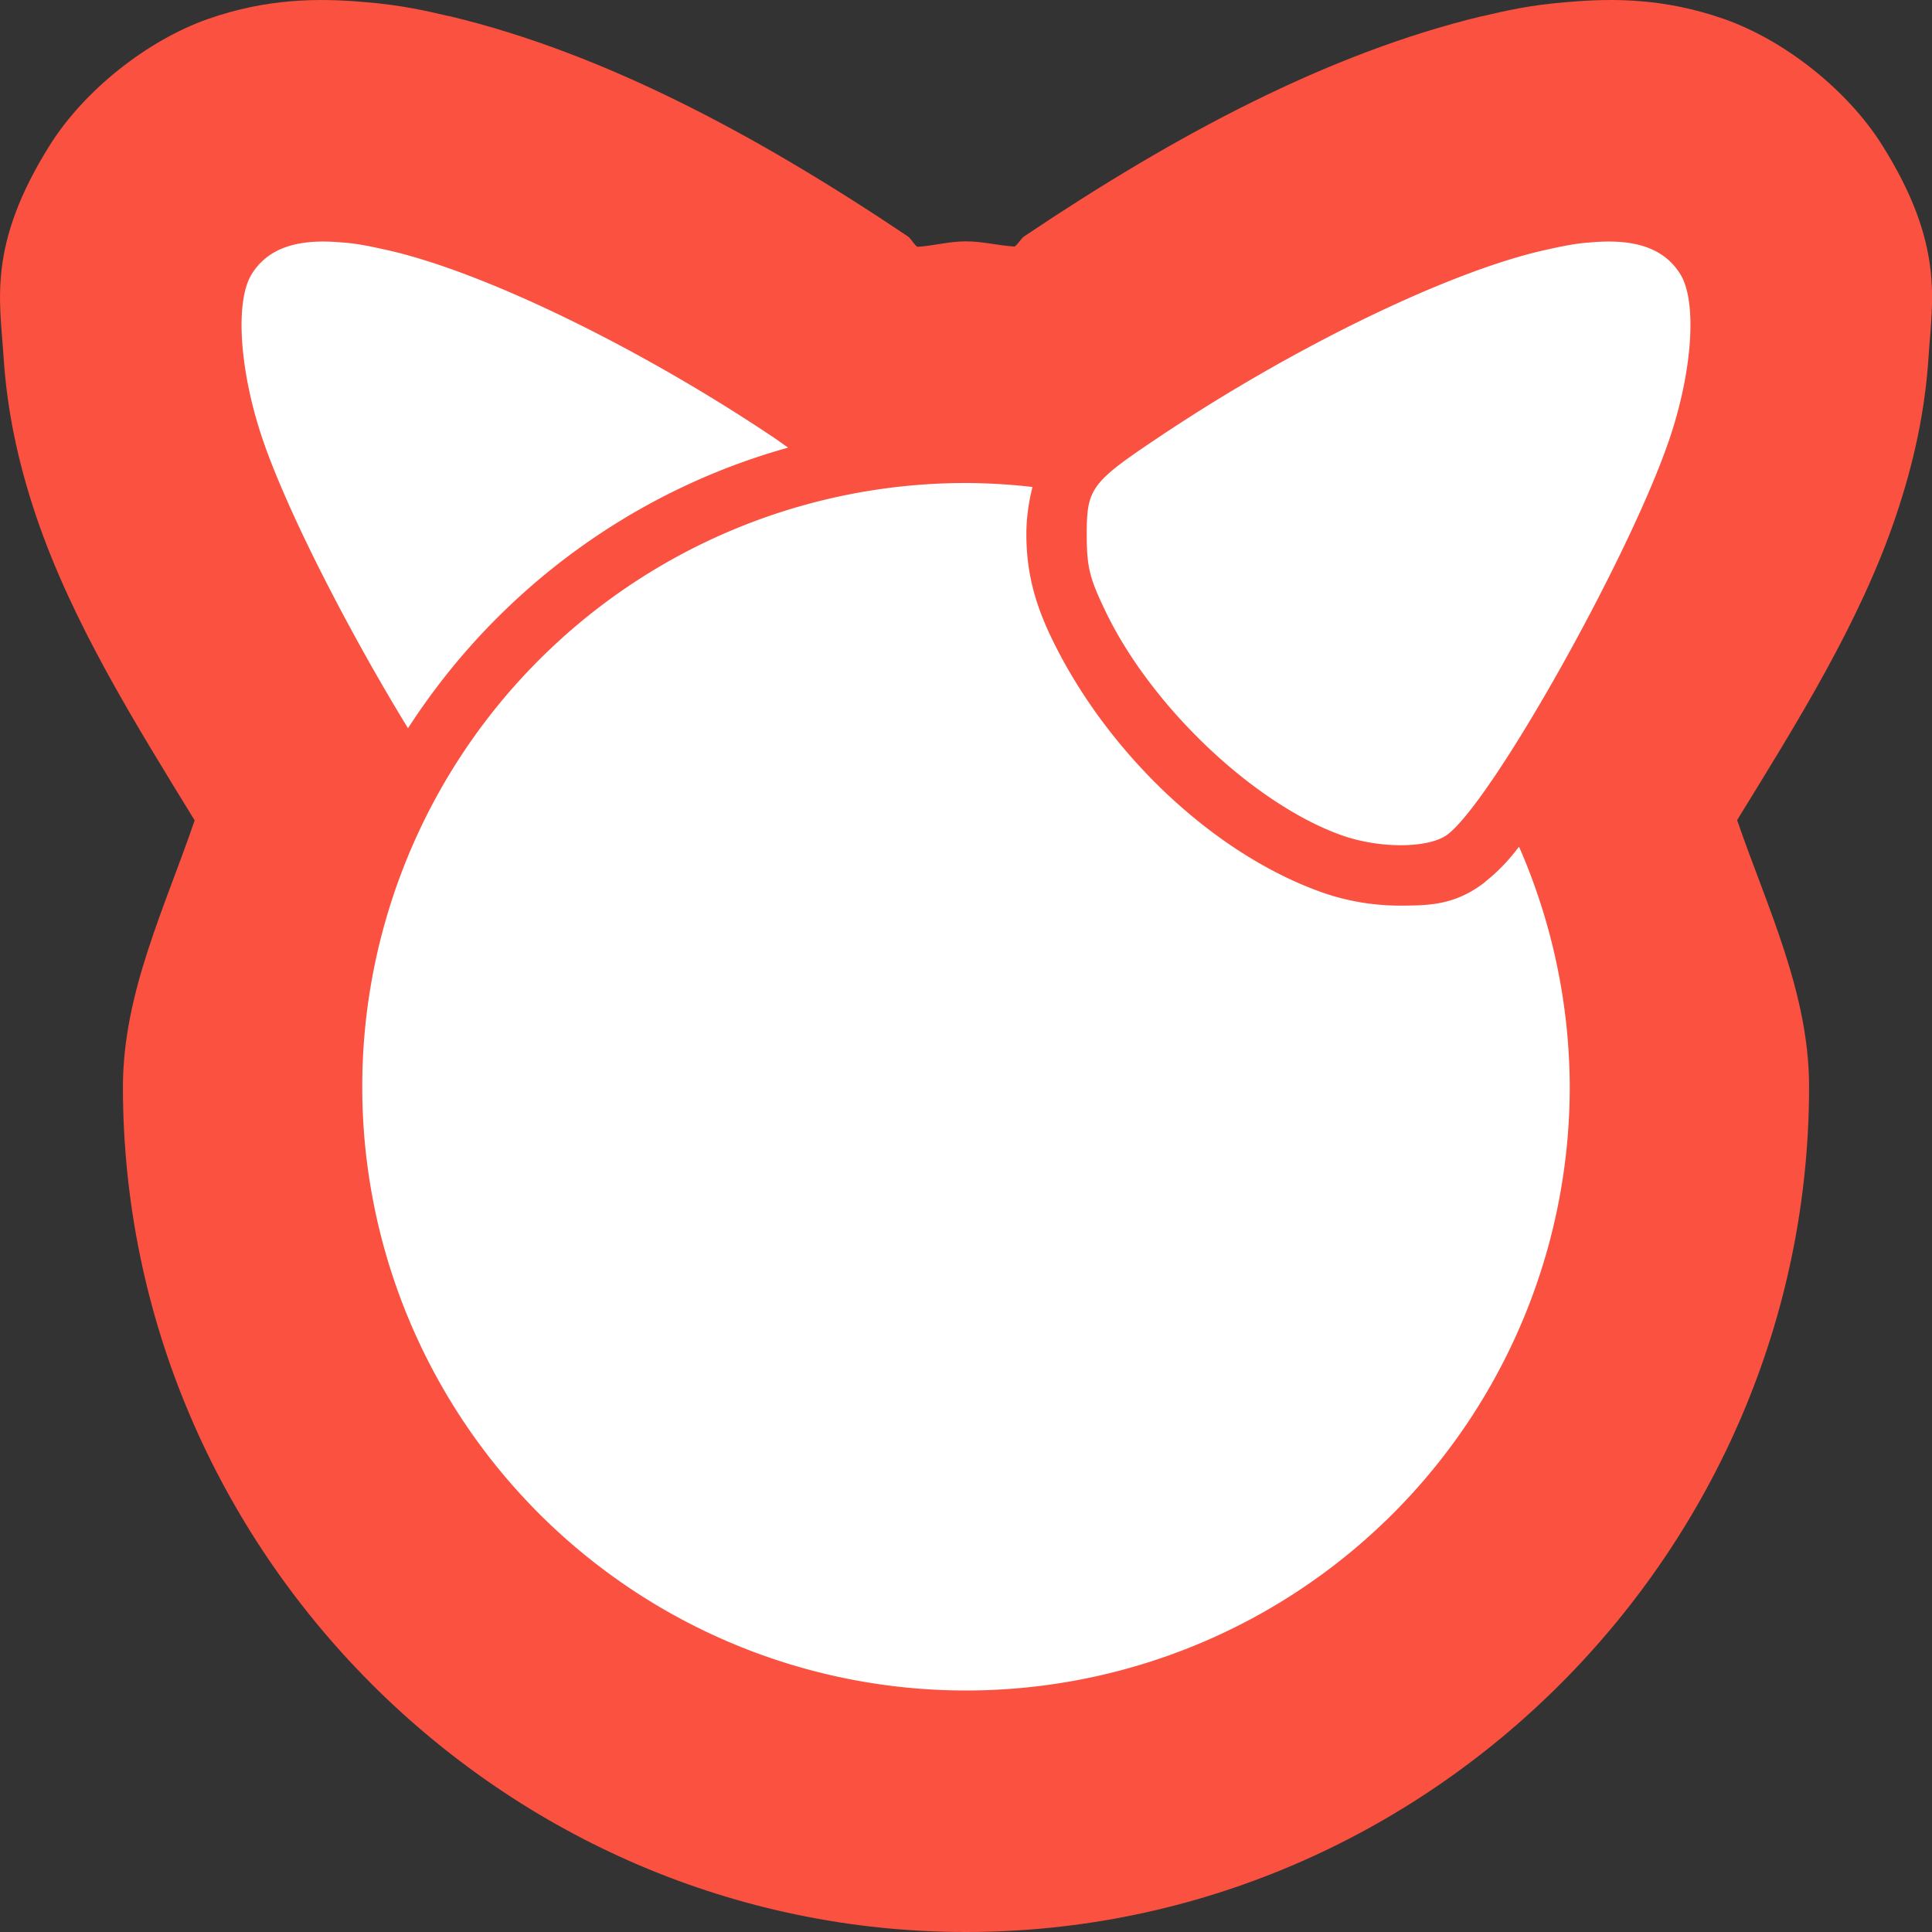
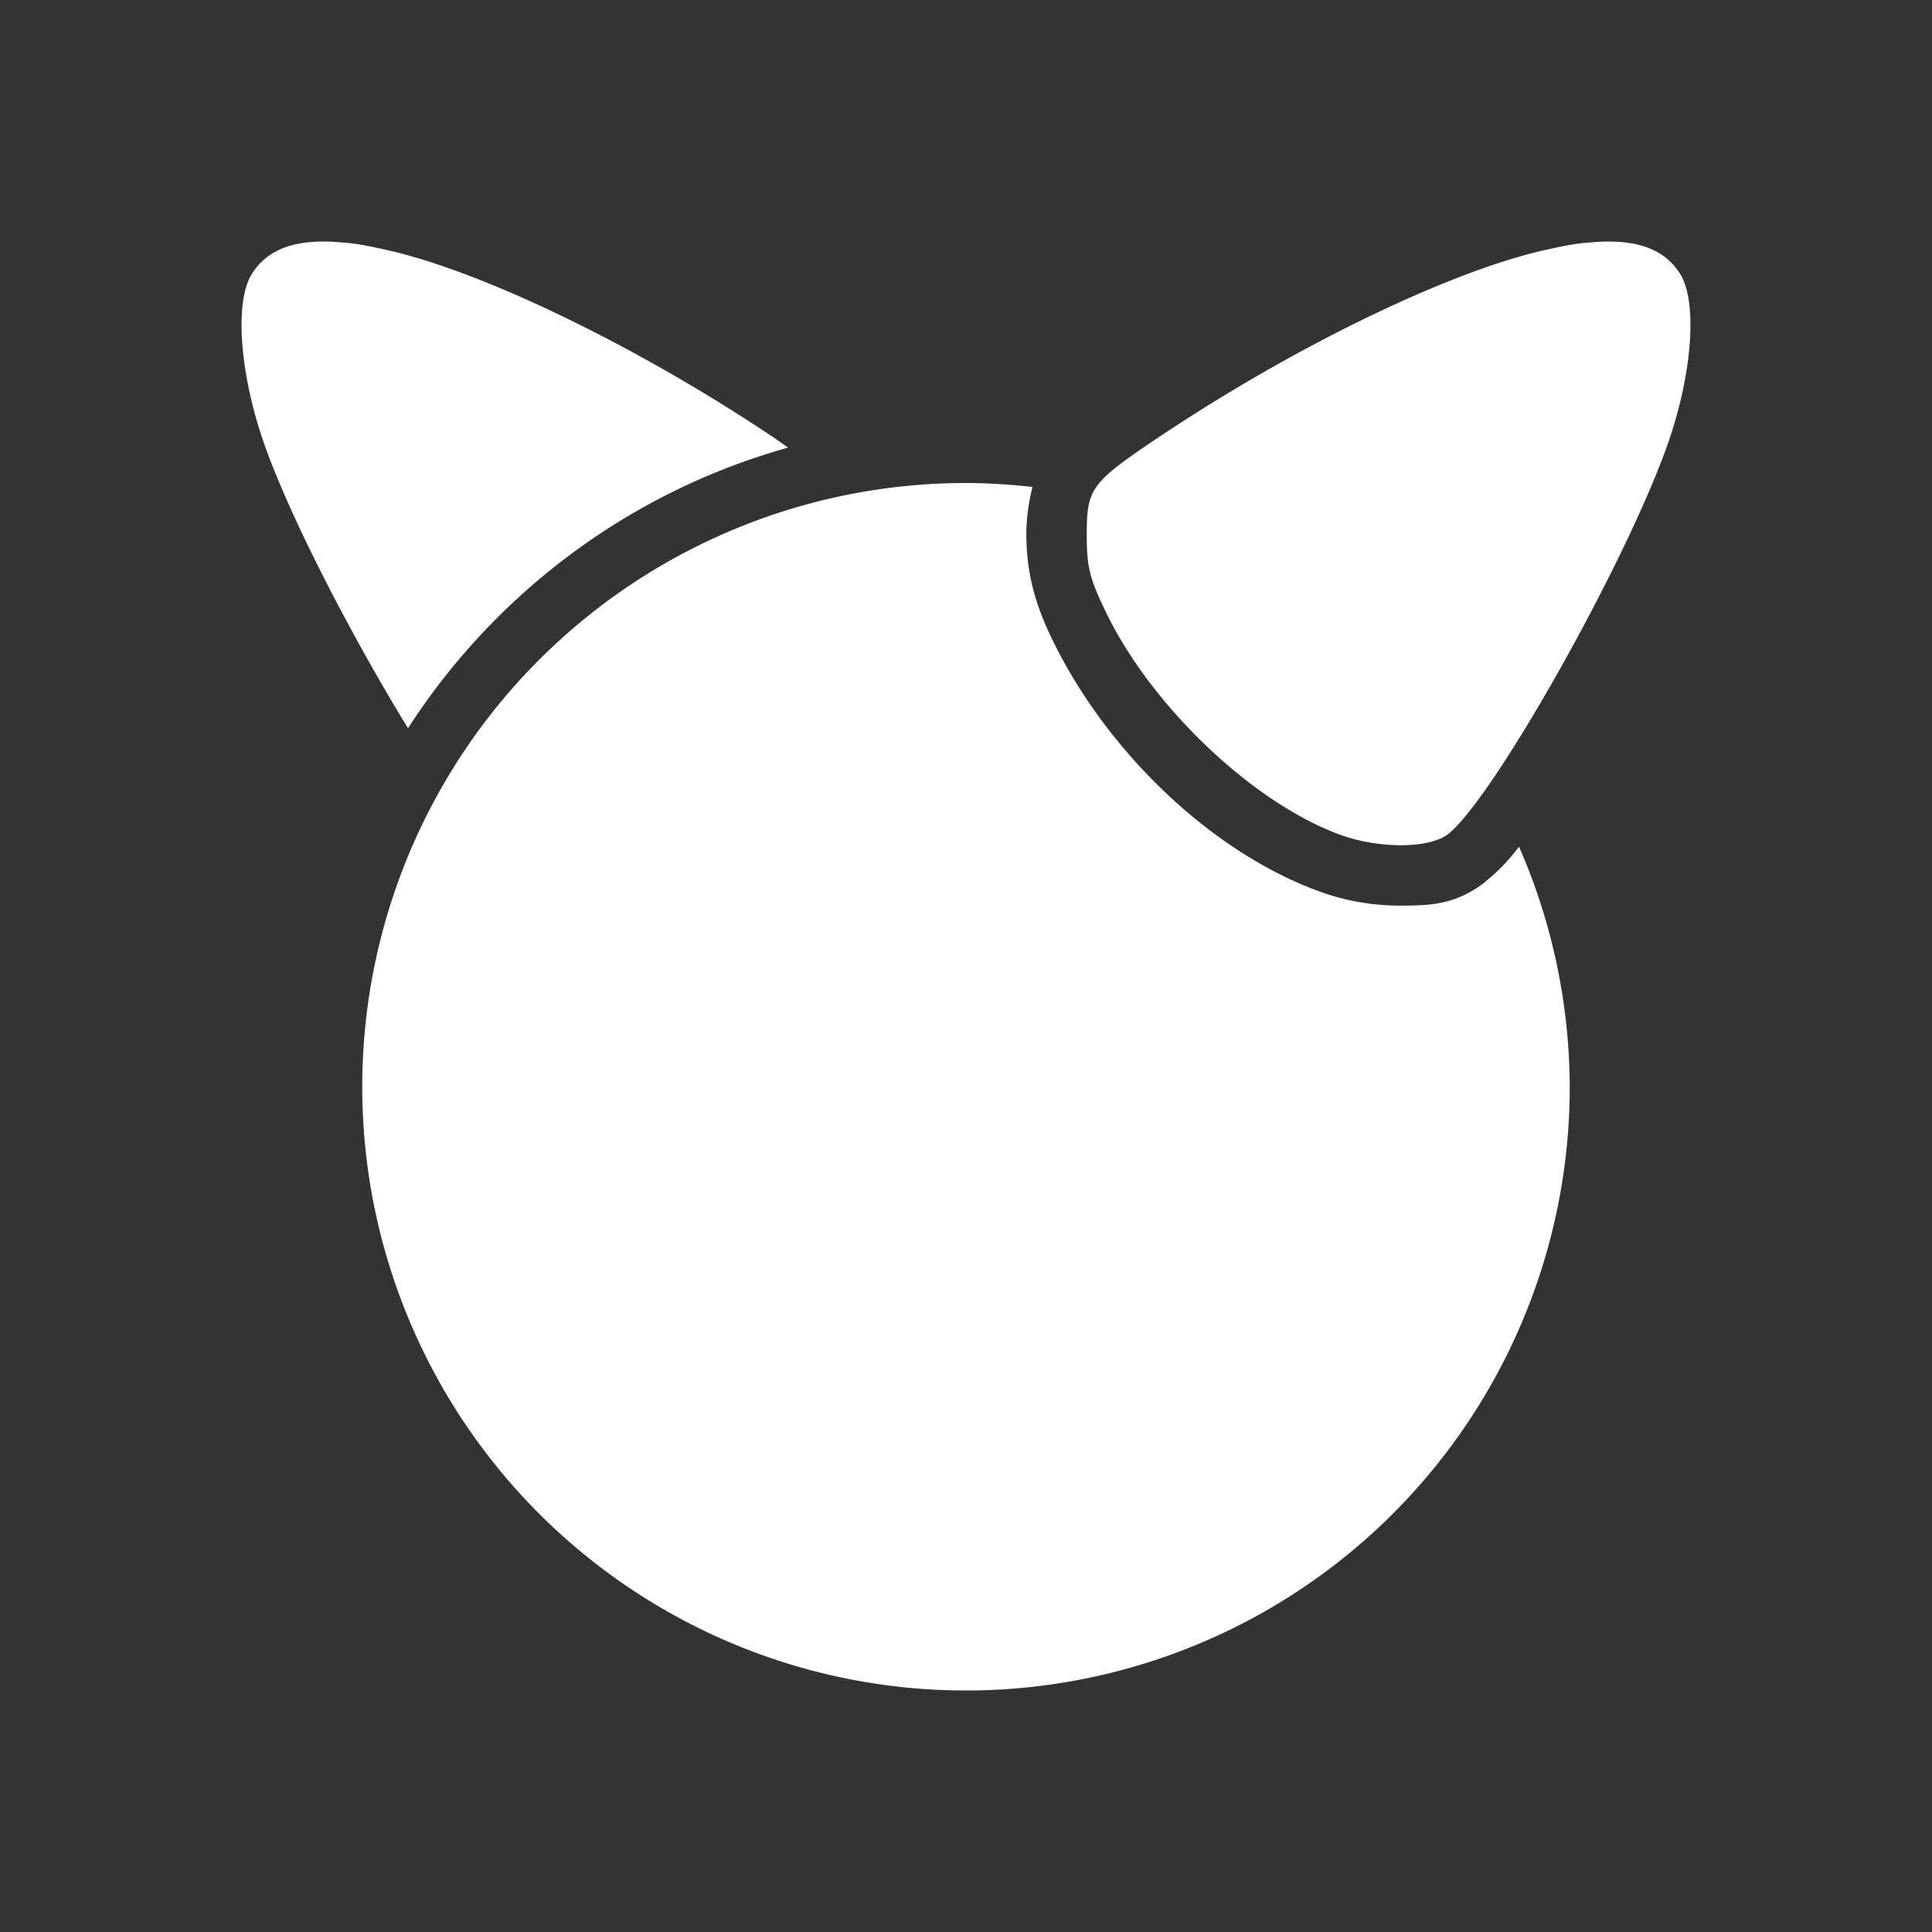
<svg xmlns="http://www.w3.org/2000/svg" width="16" height="16" version="1.1">
  <rect width="100%" height="100%" fill="#333333" stroke="none" />
-   <path style="fill:#fb5140" d="M 3.005,0.016 C 2.636,-0.016 2.212,-0.014 1.723,0.157 1.227,0.331 0.704,0.74 0.414,1.2 -0.106,2.028 -3.3421743e-4,2.492 0.029,2.948 0.058,3.404 0.15,3.832 0.299,4.274 0.597,5.156 1.121,5.993 1.612,6.794 1.364,7.52 1.02,8.222 1.018,8.996 v 0.004 C 1.018,12.842 4.168,16 8,16 c 3.832,0 6.982,-3.158 6.982,-7.001 3e-6,-0.002 3e-6,-0.004 0,-0.006 -0.002,-0.774 -0.346,-1.476 -0.596,-2.201 0.492,-0.801 1.017,-1.635 1.315,-2.518 0.149,-0.442 0.242,-0.87 0.271,-1.326 0.029,-0.456 0.135,-0.92 -0.386,-1.748 -0.29,-0.46 -0.812,-0.869 -1.309,-1.043 -0.489,-0.171 -0.912,-0.173 -1.282,-0.141 -0.328,0.024 -0.548,0.079 -0.705,0.115 -0.007,0.001 -0.014,0.003 -0.021,0.004 C 10.997,0.442 9.735,1.116 8.481,1.958 8.457,1.974 8.428,2.025 8.403,2.042 8.269,2.034 8.138,1.999 8.004,1.999 c -0.005,-2.03e-5 -0.01,-2.03e-5 -0.016,0 C 7.857,2 7.728,2.036 7.597,2.044 7.571,2.027 7.543,1.974 7.519,1.958 6.265,1.116 5.003,0.442 3.732,0.136 3.725,0.134 3.718,0.133 3.71,0.132 3.553,0.096 3.333,0.041 3.005,0.016 Z" />
  <path style="fill:#ffffff" d="M 2.832 2.008 C 2.456 1.973 2.218 2.058 2.086 2.268 C 1.945 2.491 1.981 3.064 2.174 3.635 C 2.385 4.258 2.918 5.28 3.379 6.031 C 4.101 4.912 5.215 4.073 6.527 3.707 C 6.484 3.677 6.456 3.656 6.404 3.621 C 5.307 2.886 4.052 2.274 3.254 2.082 C 3.097 2.046 2.957 2.015 2.832 2.008 z M 13.168 2.008 C 13.043 2.015 12.903 2.046 12.746 2.082 C 11.948 2.274 10.693 2.886 9.596 3.621 C 9.037 3.995 9 4.044 9 4.424 C 9 4.695 9.021 4.784 9.158 5.068 C 9.537 5.854 10.383 6.656 11.107 6.916 C 11.429 7.031 11.84 7.027 11.992 6.908 C 12.374 6.608 13.498 4.603 13.826 3.635 C 14.019 3.064 14.055 2.491 13.914 2.268 C 13.782 2.058 13.544 1.973 13.168 2.008 z M 8 4 A 5 5 0 0 0 3 9 A 5 5 0 0 0 8 14 A 5 5 0 0 0 13 9 A 5 5 0 0 0 12.58 7.012 C 12.499 7.118 12.413 7.213 12.301 7.301 L 12.301 7.303 C 12.055 7.495 11.84 7.498 11.617 7.5 C 11.395 7.502 11.166 7.468 10.939 7.387 C 10.024 7.058 9.156 6.213 8.709 5.285 C 8.563 4.983 8.5 4.722 8.5 4.424 C 8.5 4.308 8.515 4.171 8.551 4.033 A 5 5 0 0 0 8 4 z" />
</svg>